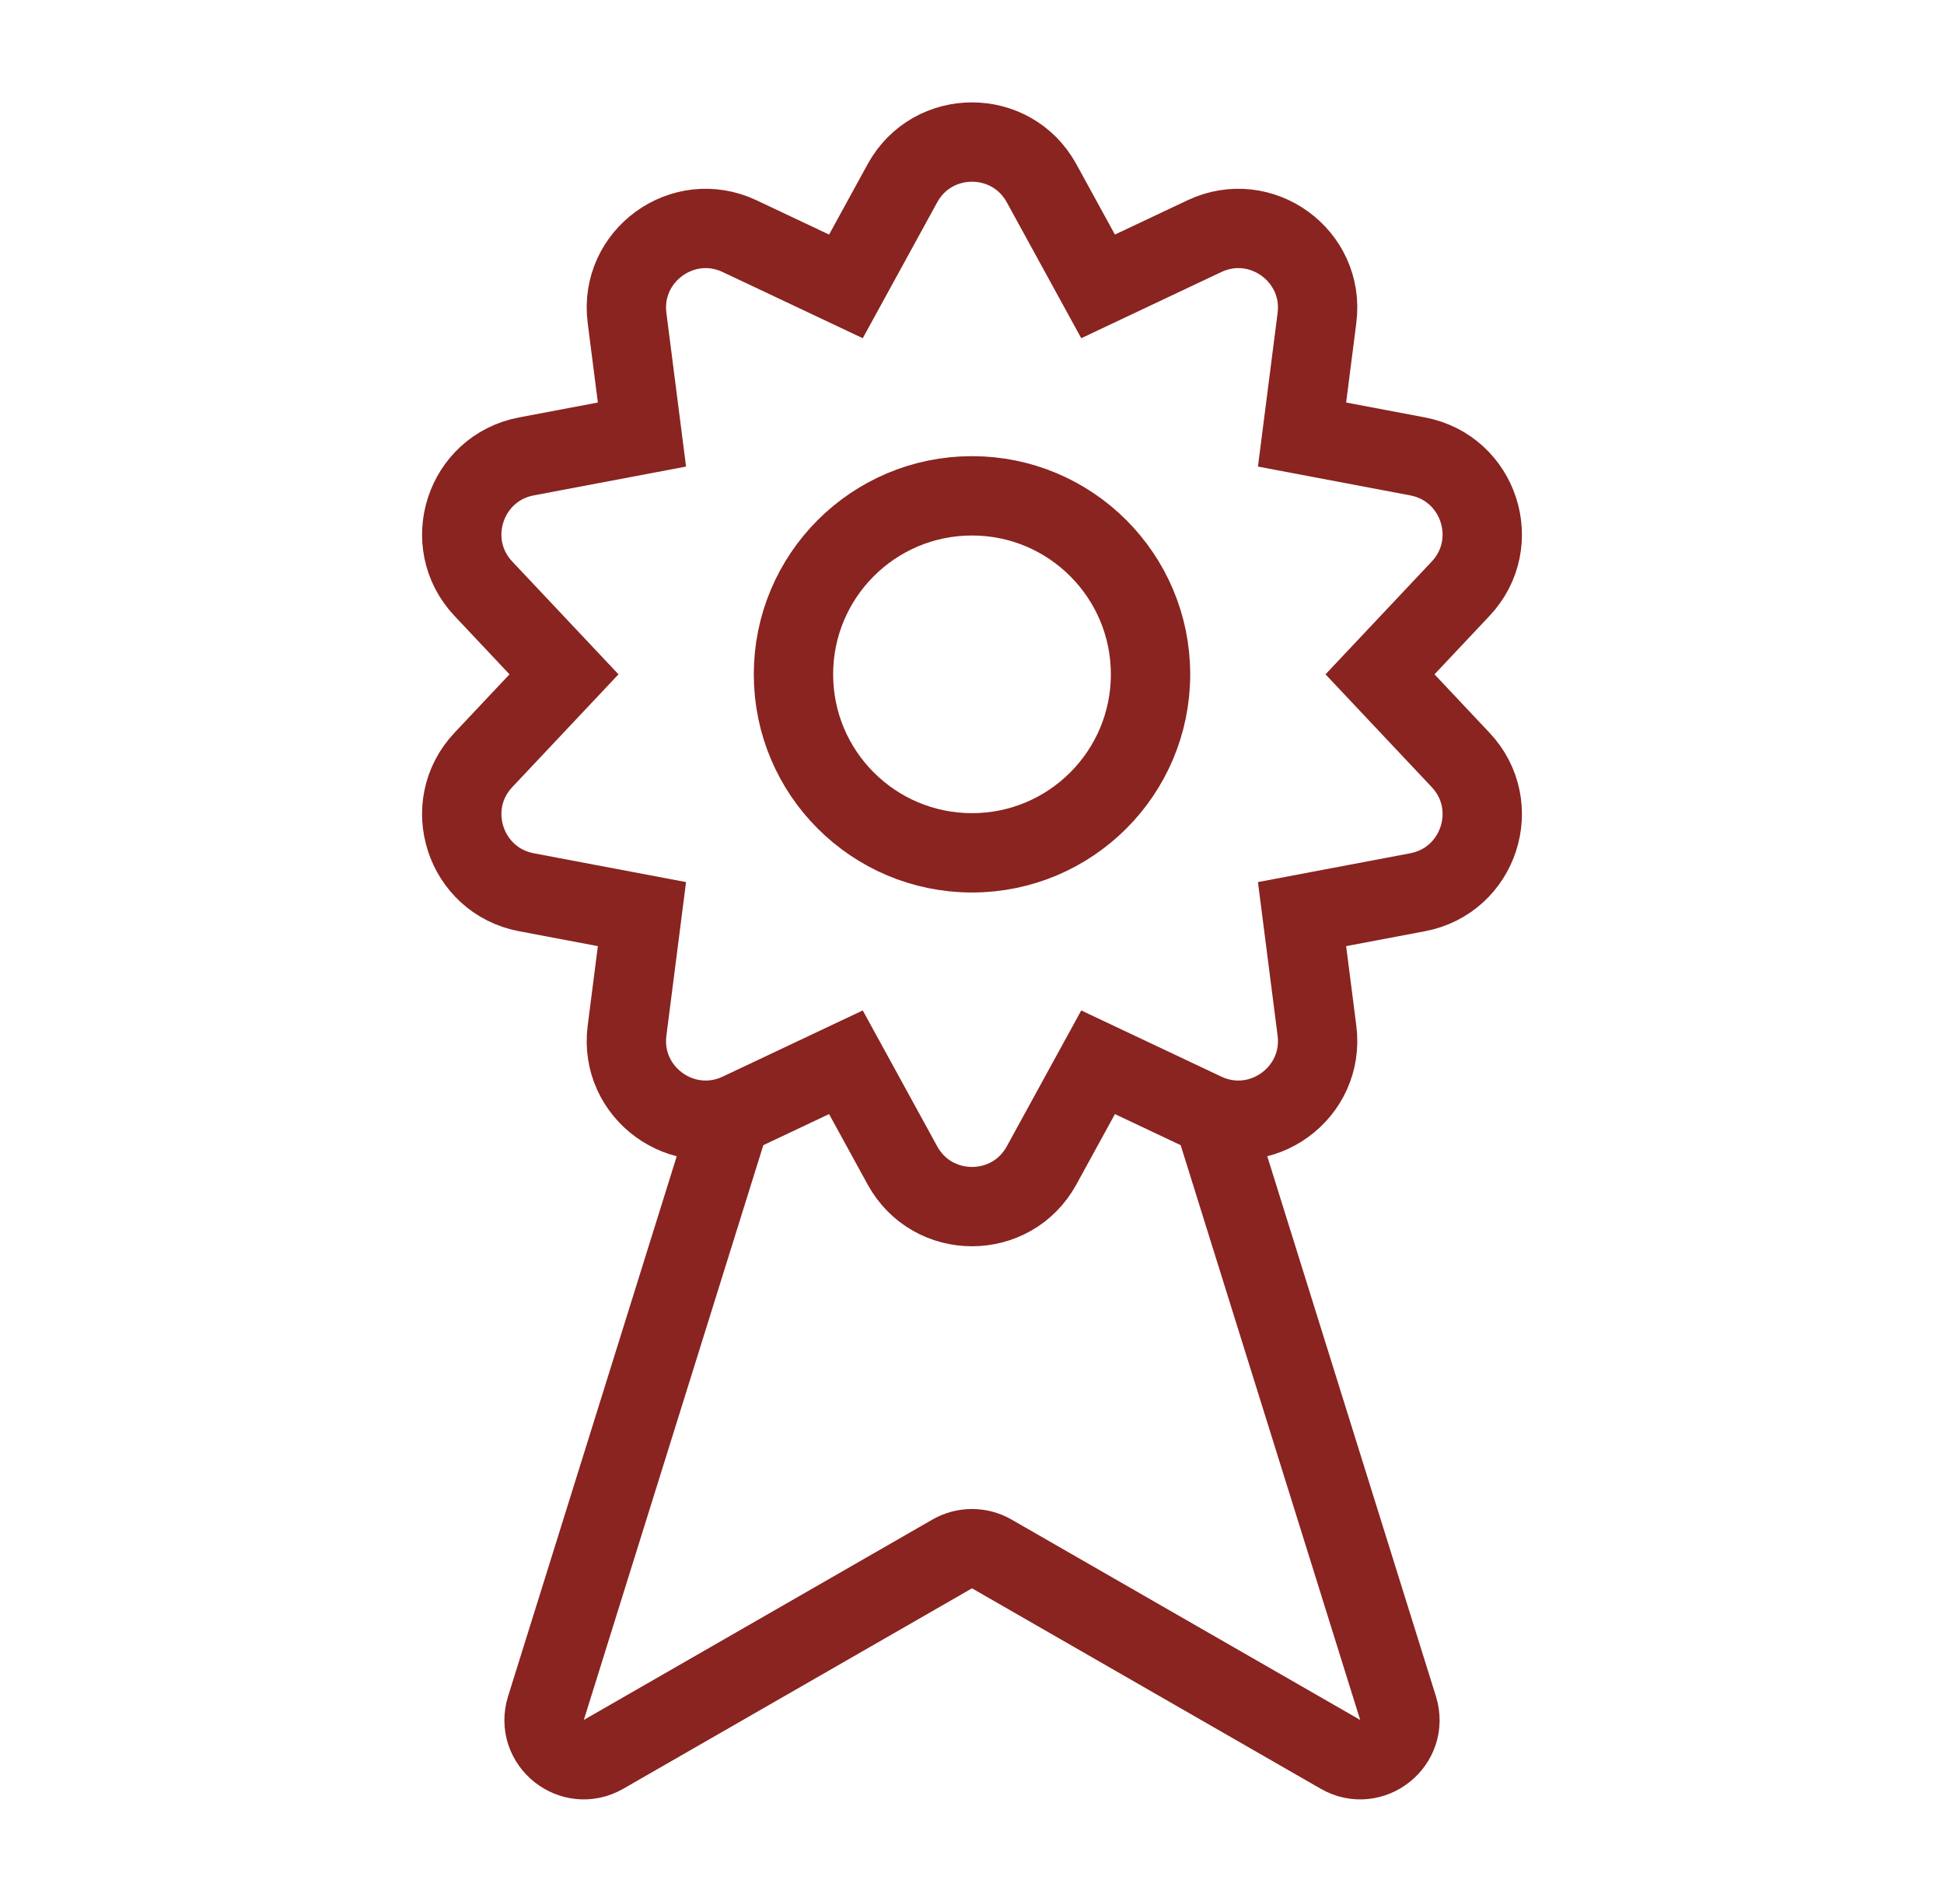
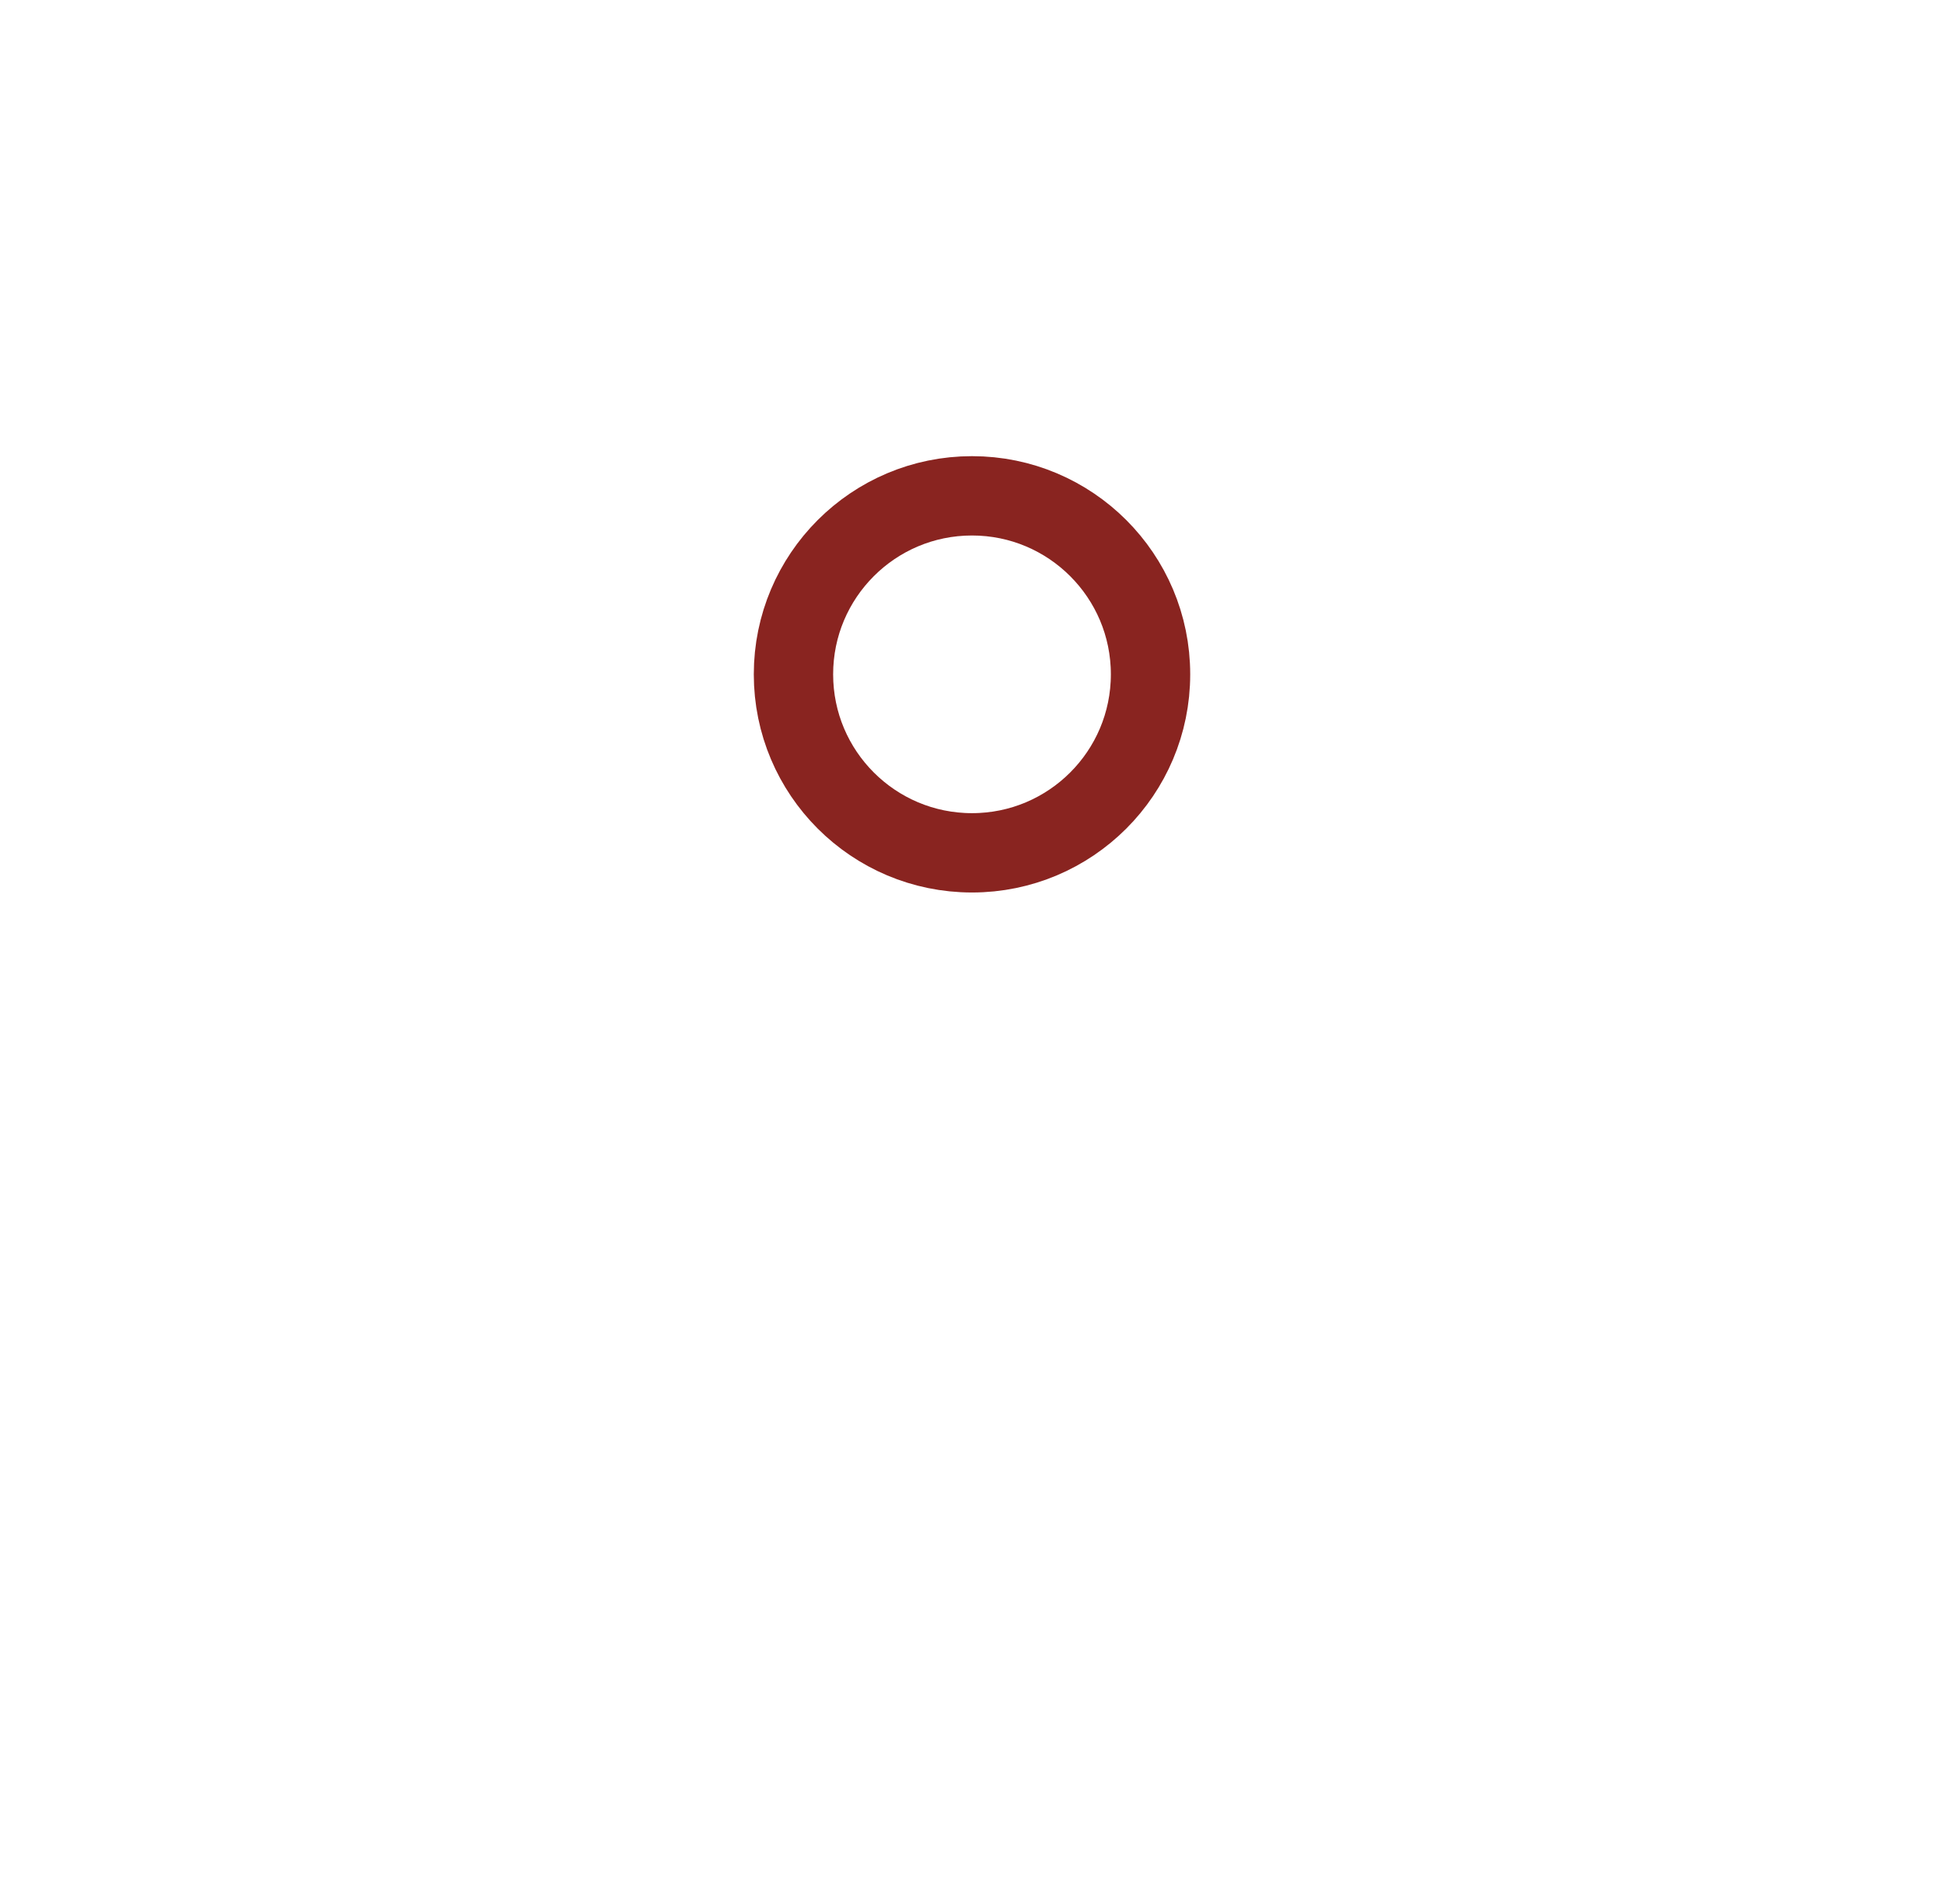
<svg xmlns="http://www.w3.org/2000/svg" width="49" height="48" viewBox="0 0 49 48" fill="none">
  <path d="M29 17C29 19.485 26.985 21.5 24.5 21.5C22.015 21.5 20 19.485 20 17C20 14.515 22.015 12.5 24.5 12.5C26.985 12.5 29 14.515 29 17Z" stroke="#892420" stroke-width="2" />
-   <path d="M18.308 28.5L13.761 43.062C13.49 43.931 14.425 44.681 15.214 44.227L24.002 39.175C24.31 38.998 24.69 38.998 24.998 39.175L33.786 44.227C34.575 44.681 35.51 43.931 35.239 43.062L30.692 28.5" stroke="#892420" stroke-width="2" stroke-linecap="round" />
-   <path d="M22.746 4.62C23.505 3.235 25.495 3.235 26.254 4.62L27.678 7.22L30.357 5.954C31.786 5.279 33.395 6.449 33.195 8.016L32.819 10.955L35.731 11.506C37.284 11.8 37.899 13.693 36.815 14.843L34.784 17L36.815 19.157C37.899 20.307 37.284 22.2 35.731 22.494L32.819 23.045L33.195 25.984C33.395 27.551 31.786 28.721 30.357 28.046L27.678 26.78L26.254 29.38C25.495 30.765 23.505 30.765 22.746 29.38L21.322 26.78L18.643 28.046C17.214 28.721 15.604 27.551 15.805 25.984L16.181 23.045L13.269 22.494C11.716 22.2 11.101 20.307 12.185 19.157L14.216 17L12.185 14.843C11.101 13.693 11.716 11.8 13.269 11.506L16.181 10.955L15.805 8.016C15.604 6.449 17.214 5.279 18.643 5.954L21.322 7.22L22.746 4.62Z" stroke="#892420" stroke-width="2" />
</svg>